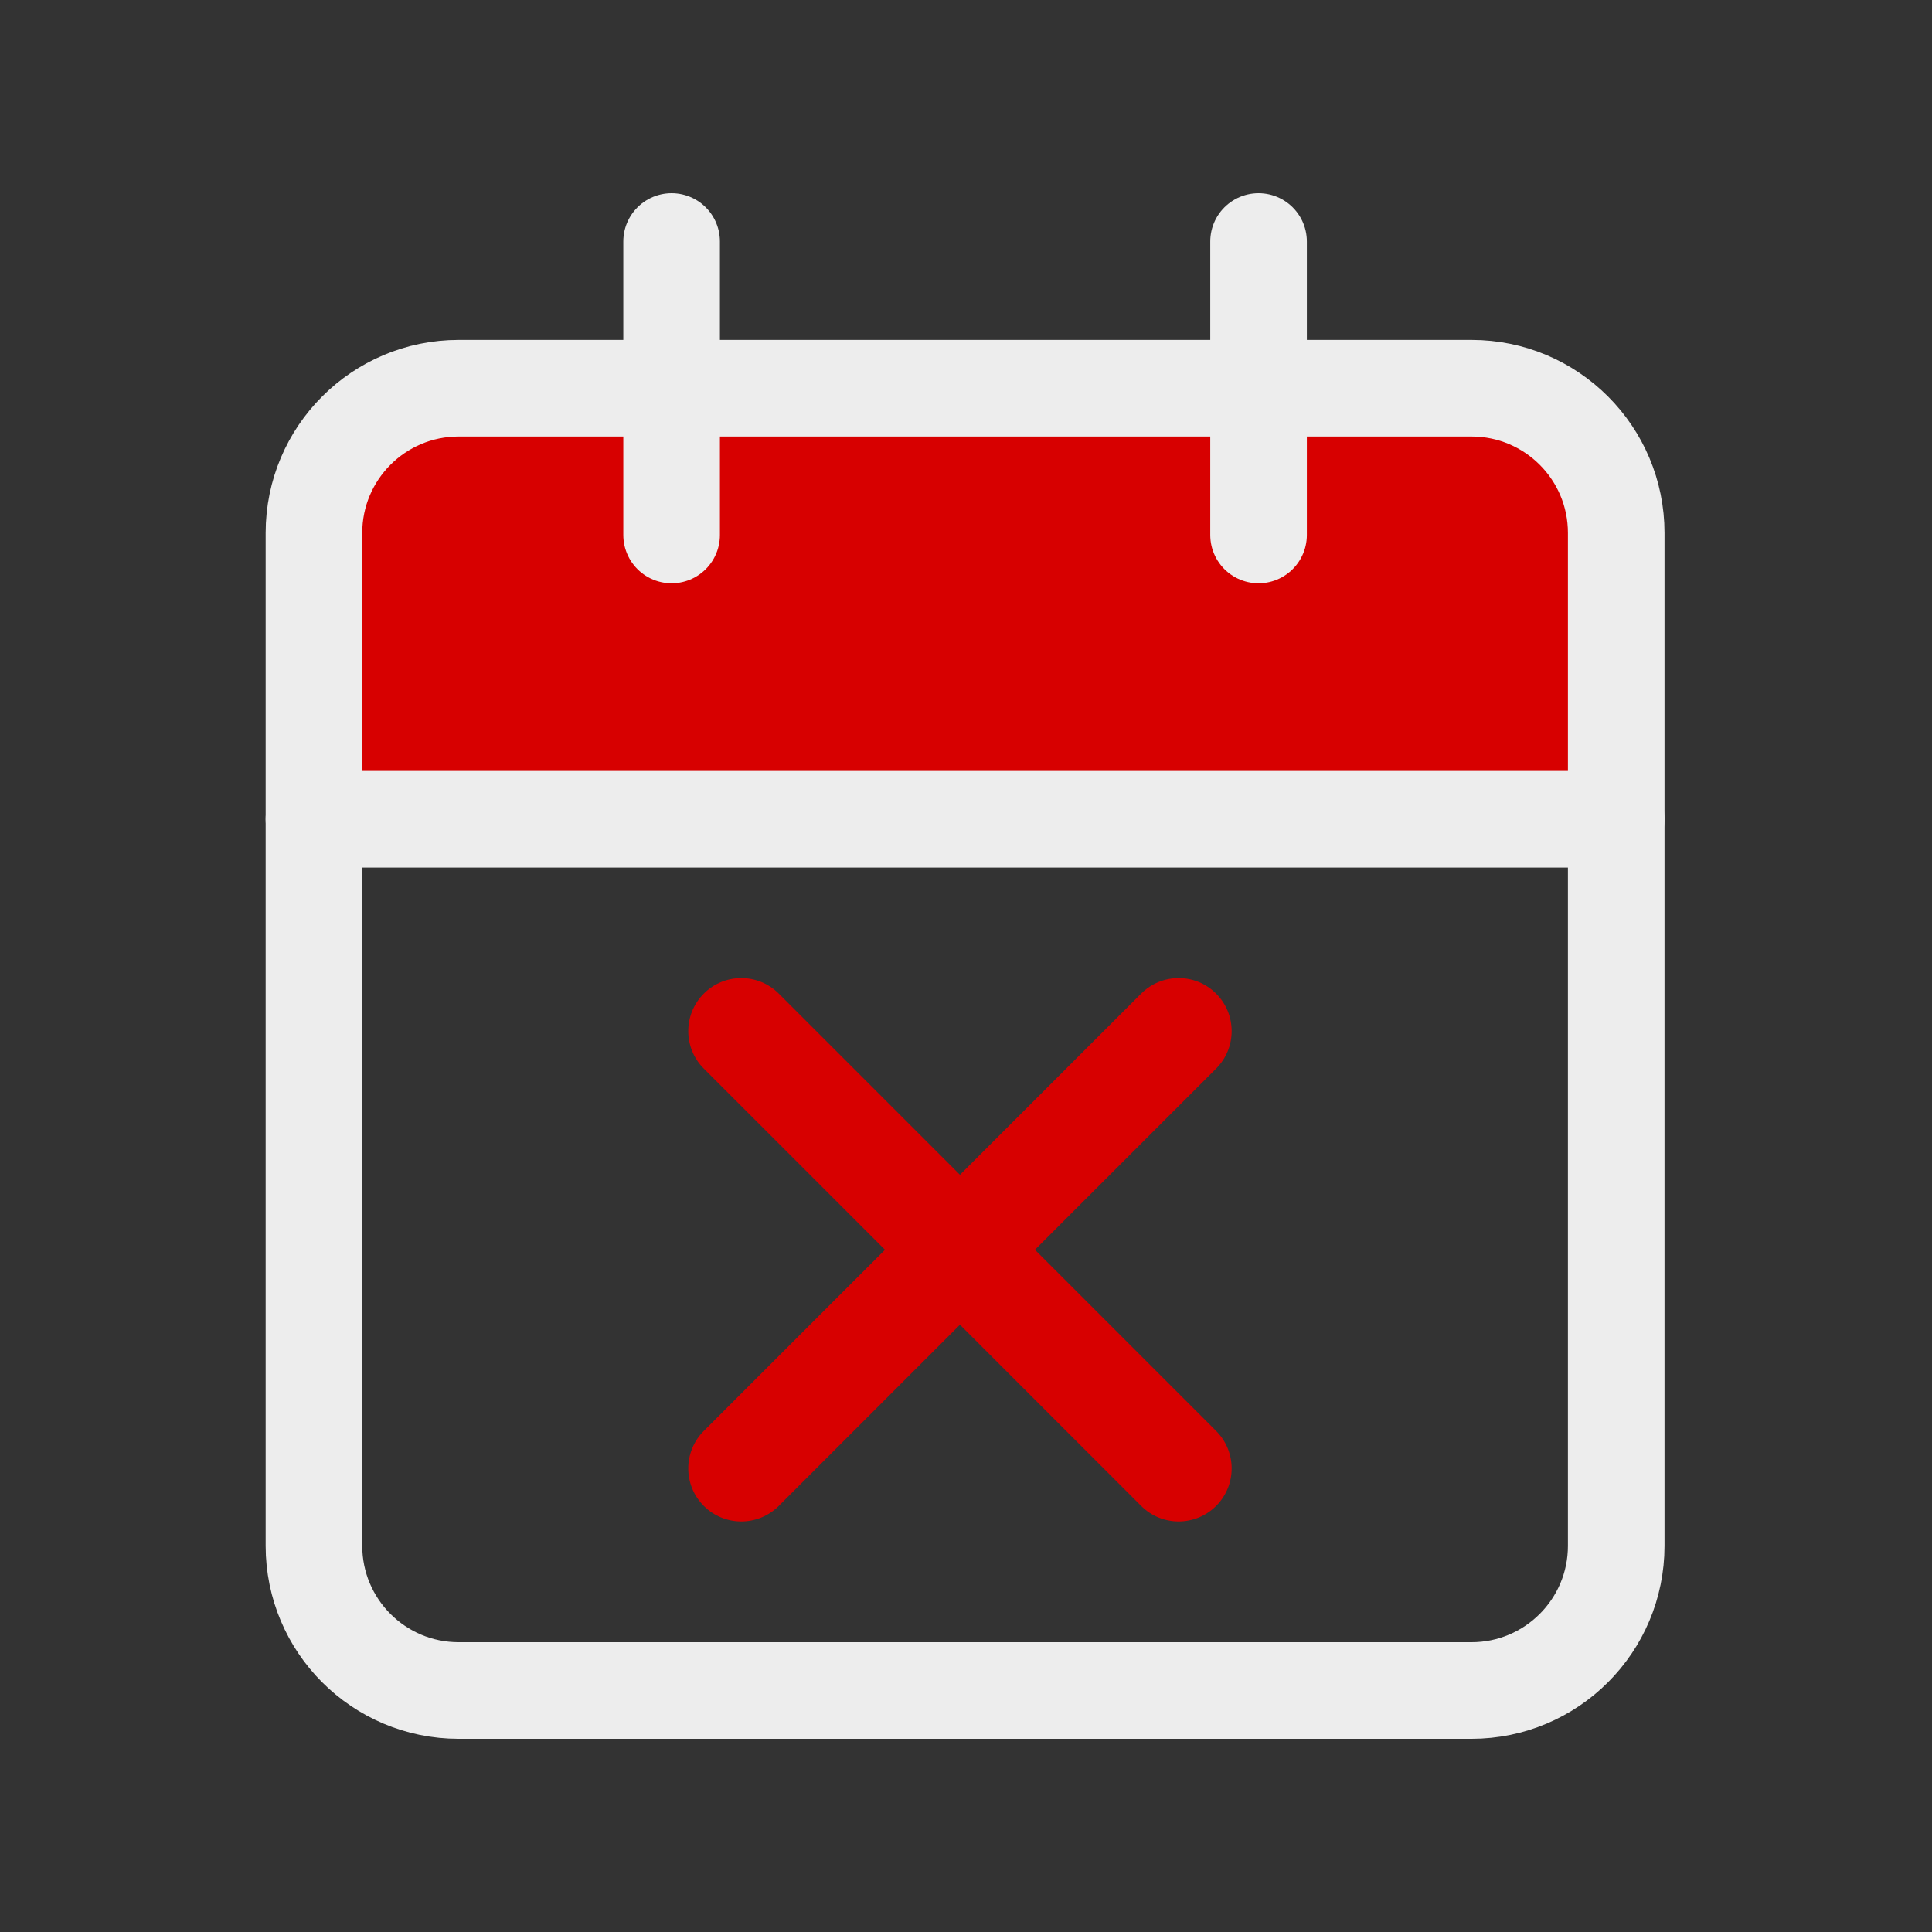
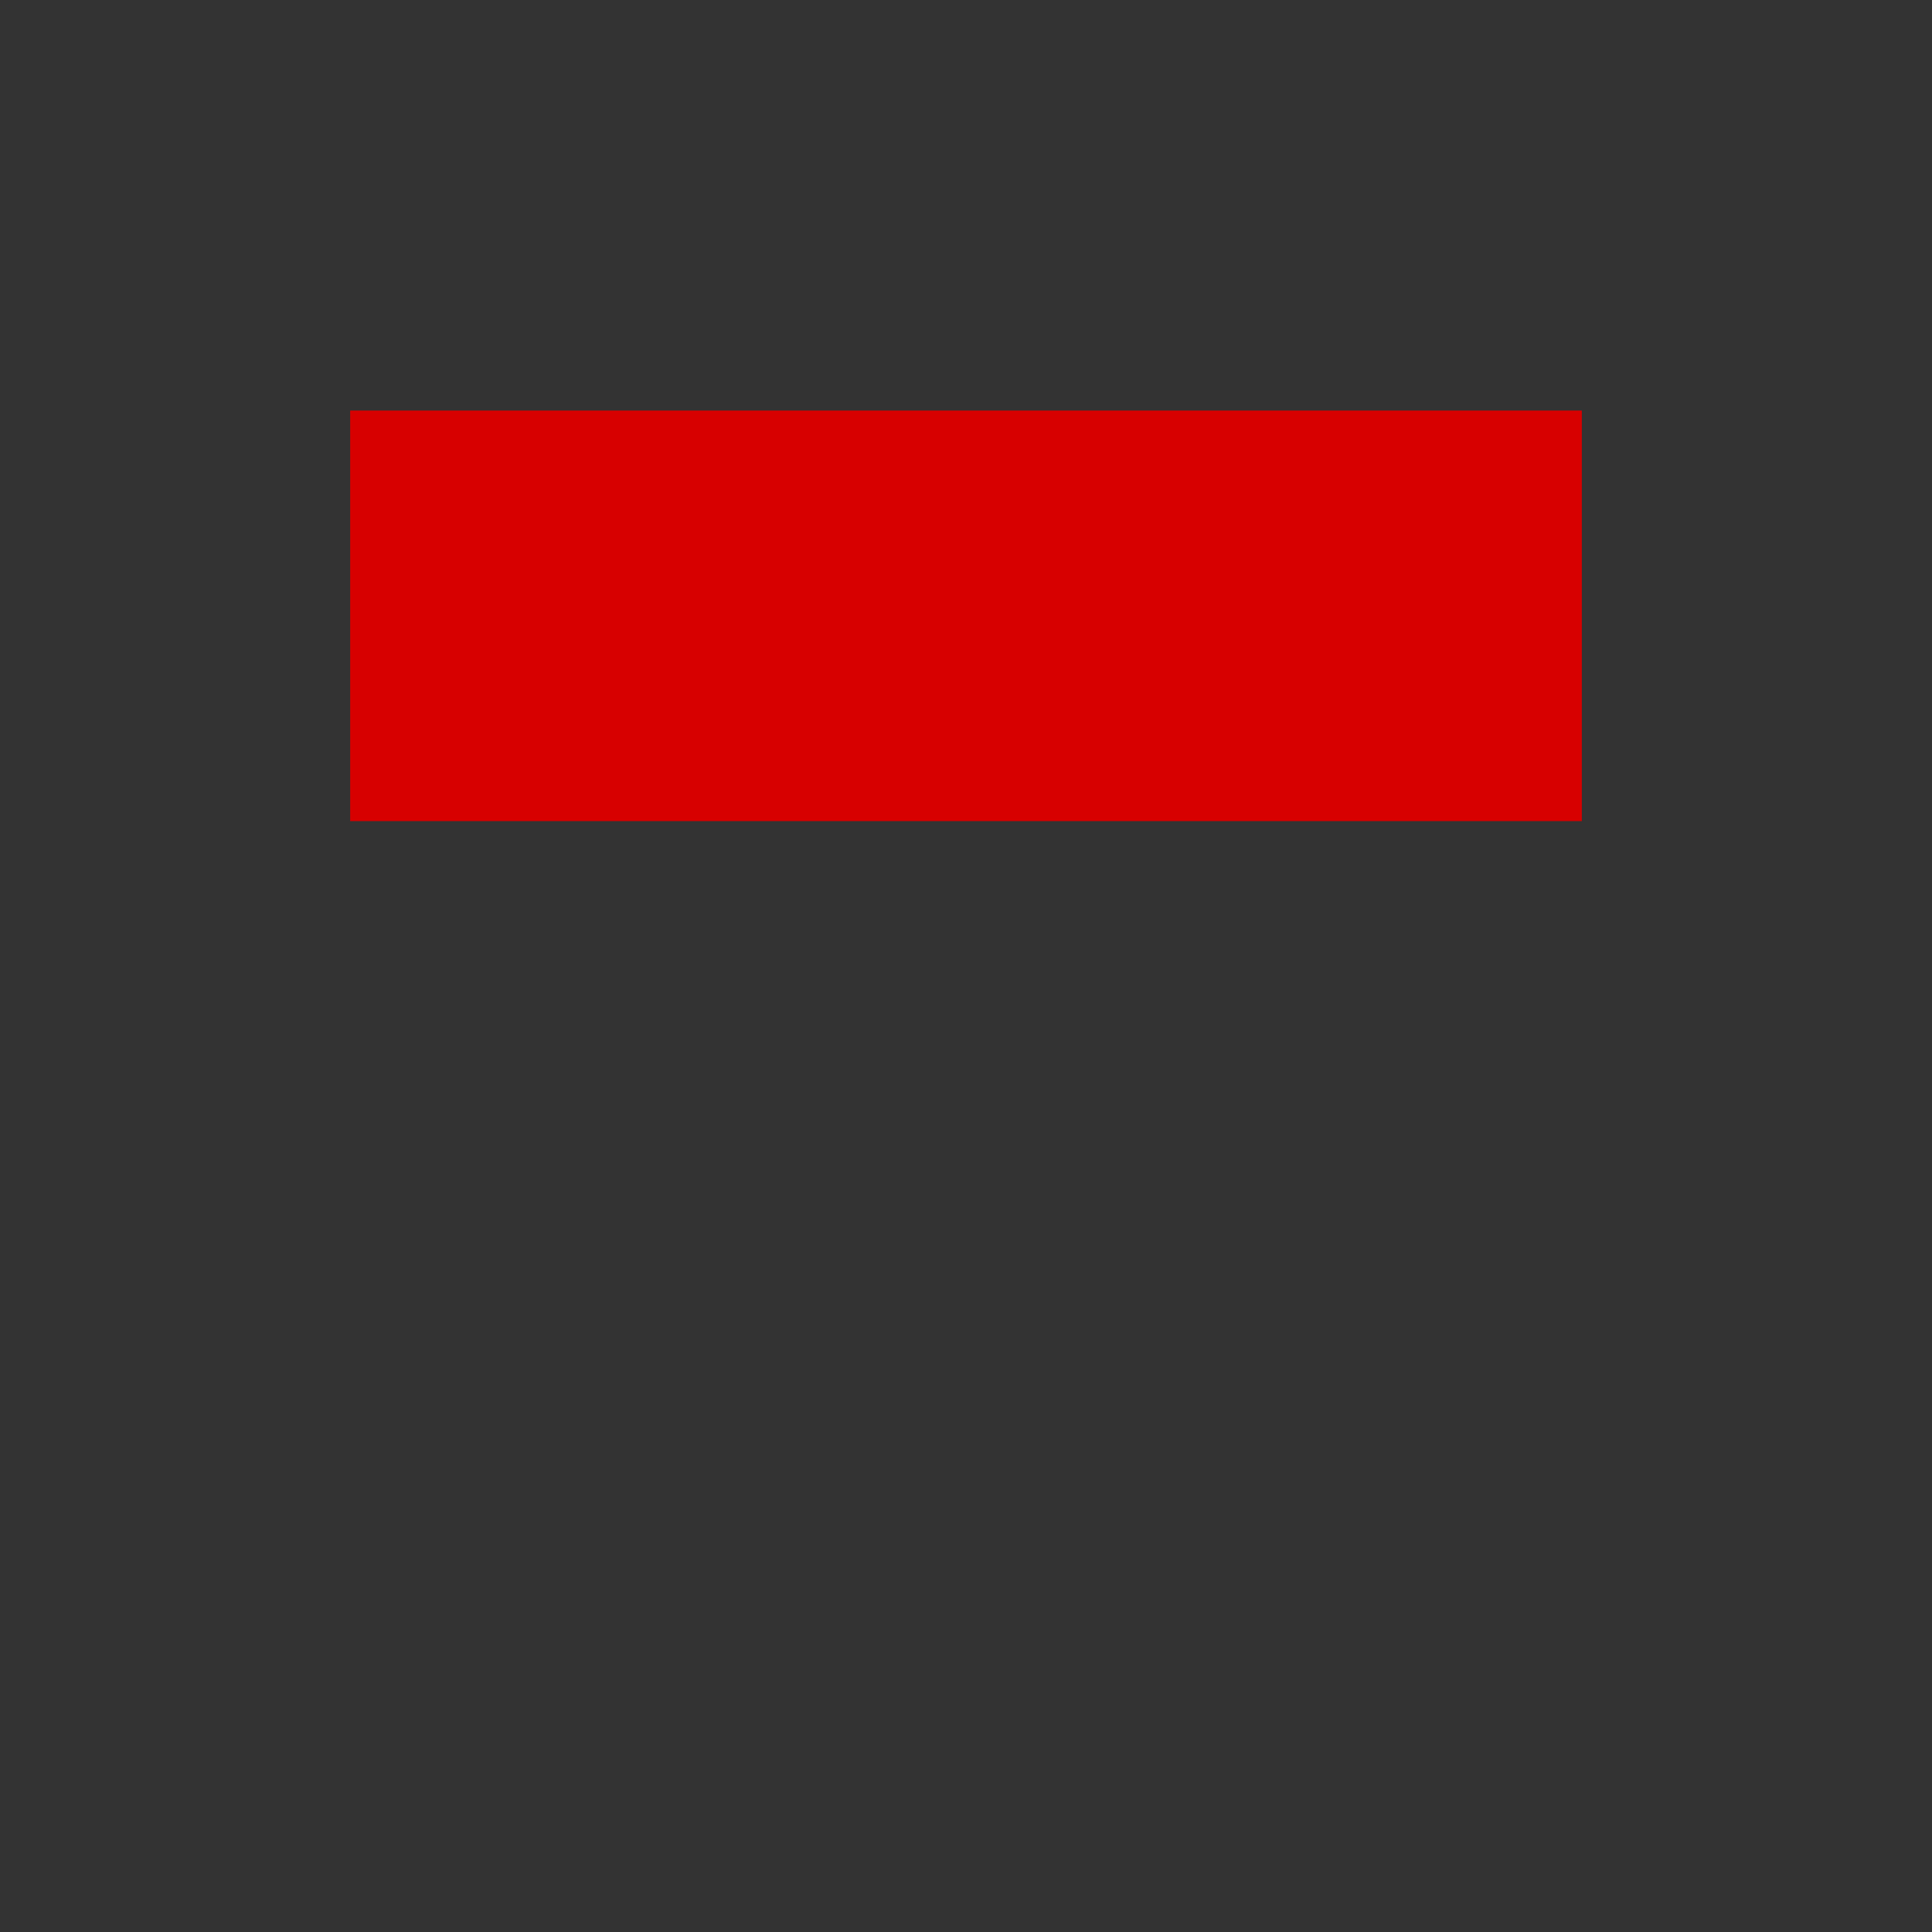
<svg xmlns="http://www.w3.org/2000/svg" width="160" height="160" viewBox="0 0 160 160" fill="none">
  <rect x="0" y="0" width="160" height="160" fill="#333333" stroke="none" />
  <rect x="29" y="34" width="102" height="34" fill="#D70000" />
-   <path fill-rule="evenodd" clip-rule="evenodd" d="M58.286 82.286C60 80.571 62.78 80.571 64.495 82.286L79.5 97.291L94.505 82.286C96.22 80.571 99 80.571 100.714 82.286C102.429 84 102.429 86.78 100.714 88.495L85.709 103.5L100.714 118.505C102.429 120.22 102.429 123 100.714 124.714C99 126.429 96.22 126.429 94.505 124.714L79.5 109.709L64.495 124.714C62.78 126.429 60 126.429 58.286 124.714C56.571 123 56.571 120.22 58.286 118.505L73.291 103.5L58.286 88.495C56.571 86.78 56.571 84 58.286 82.286Z" fill="#D70000" />
-   <path d="M121.865 32.152H37.983C31.365 32.152 26 37.517 26 44.135V128.017C26 134.635 31.365 140 37.983 140H121.865C128.483 140 133.848 134.635 133.848 128.017V44.135C133.848 37.517 128.483 32.152 121.865 32.152Z" stroke="#EDEDED" stroke-width="8" stroke-linecap="round" stroke-linejoin="round" />
-   <path d="M104.228 20V44.304" stroke="#EDEDED" stroke-width="8" stroke-linecap="round" stroke-linejoin="round" />
-   <path d="M55.62 20V44.304" stroke="#EDEDED" stroke-width="8" stroke-linecap="round" stroke-linejoin="round" />
-   <path d="M26 67.848H133.848" stroke="#EDEDED" stroke-width="8" stroke-linecap="round" stroke-linejoin="round" />
</svg>